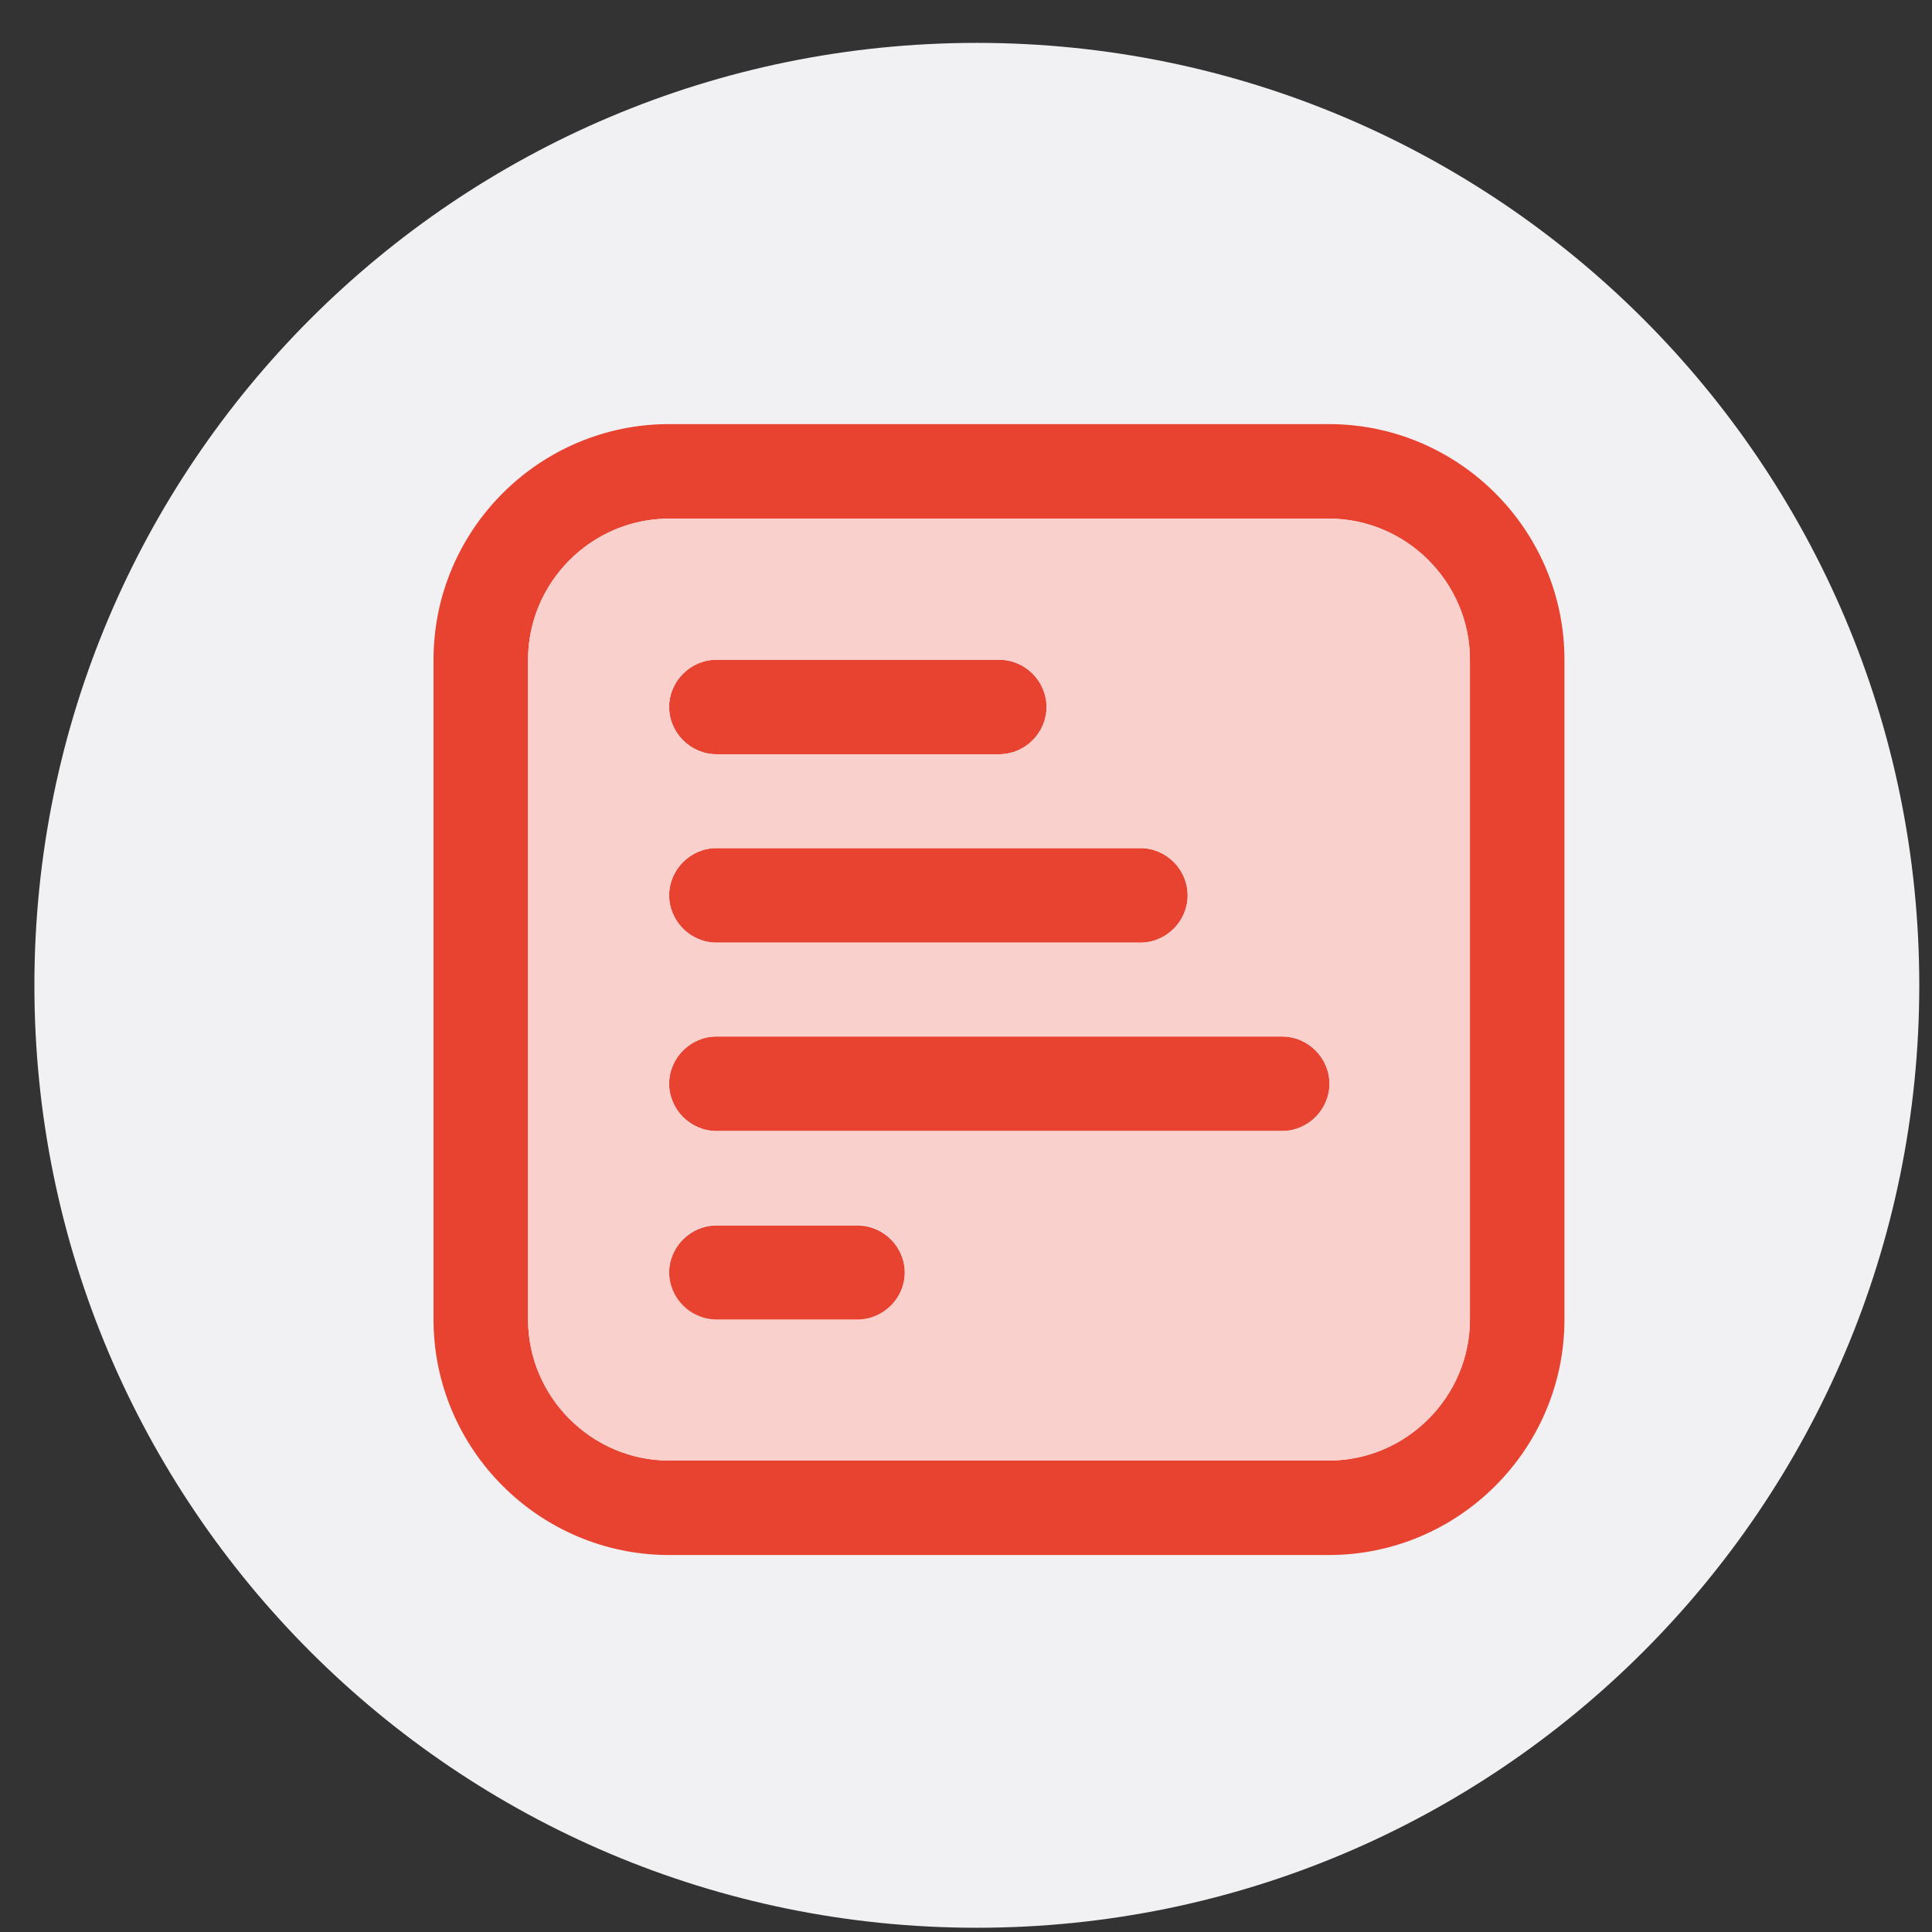
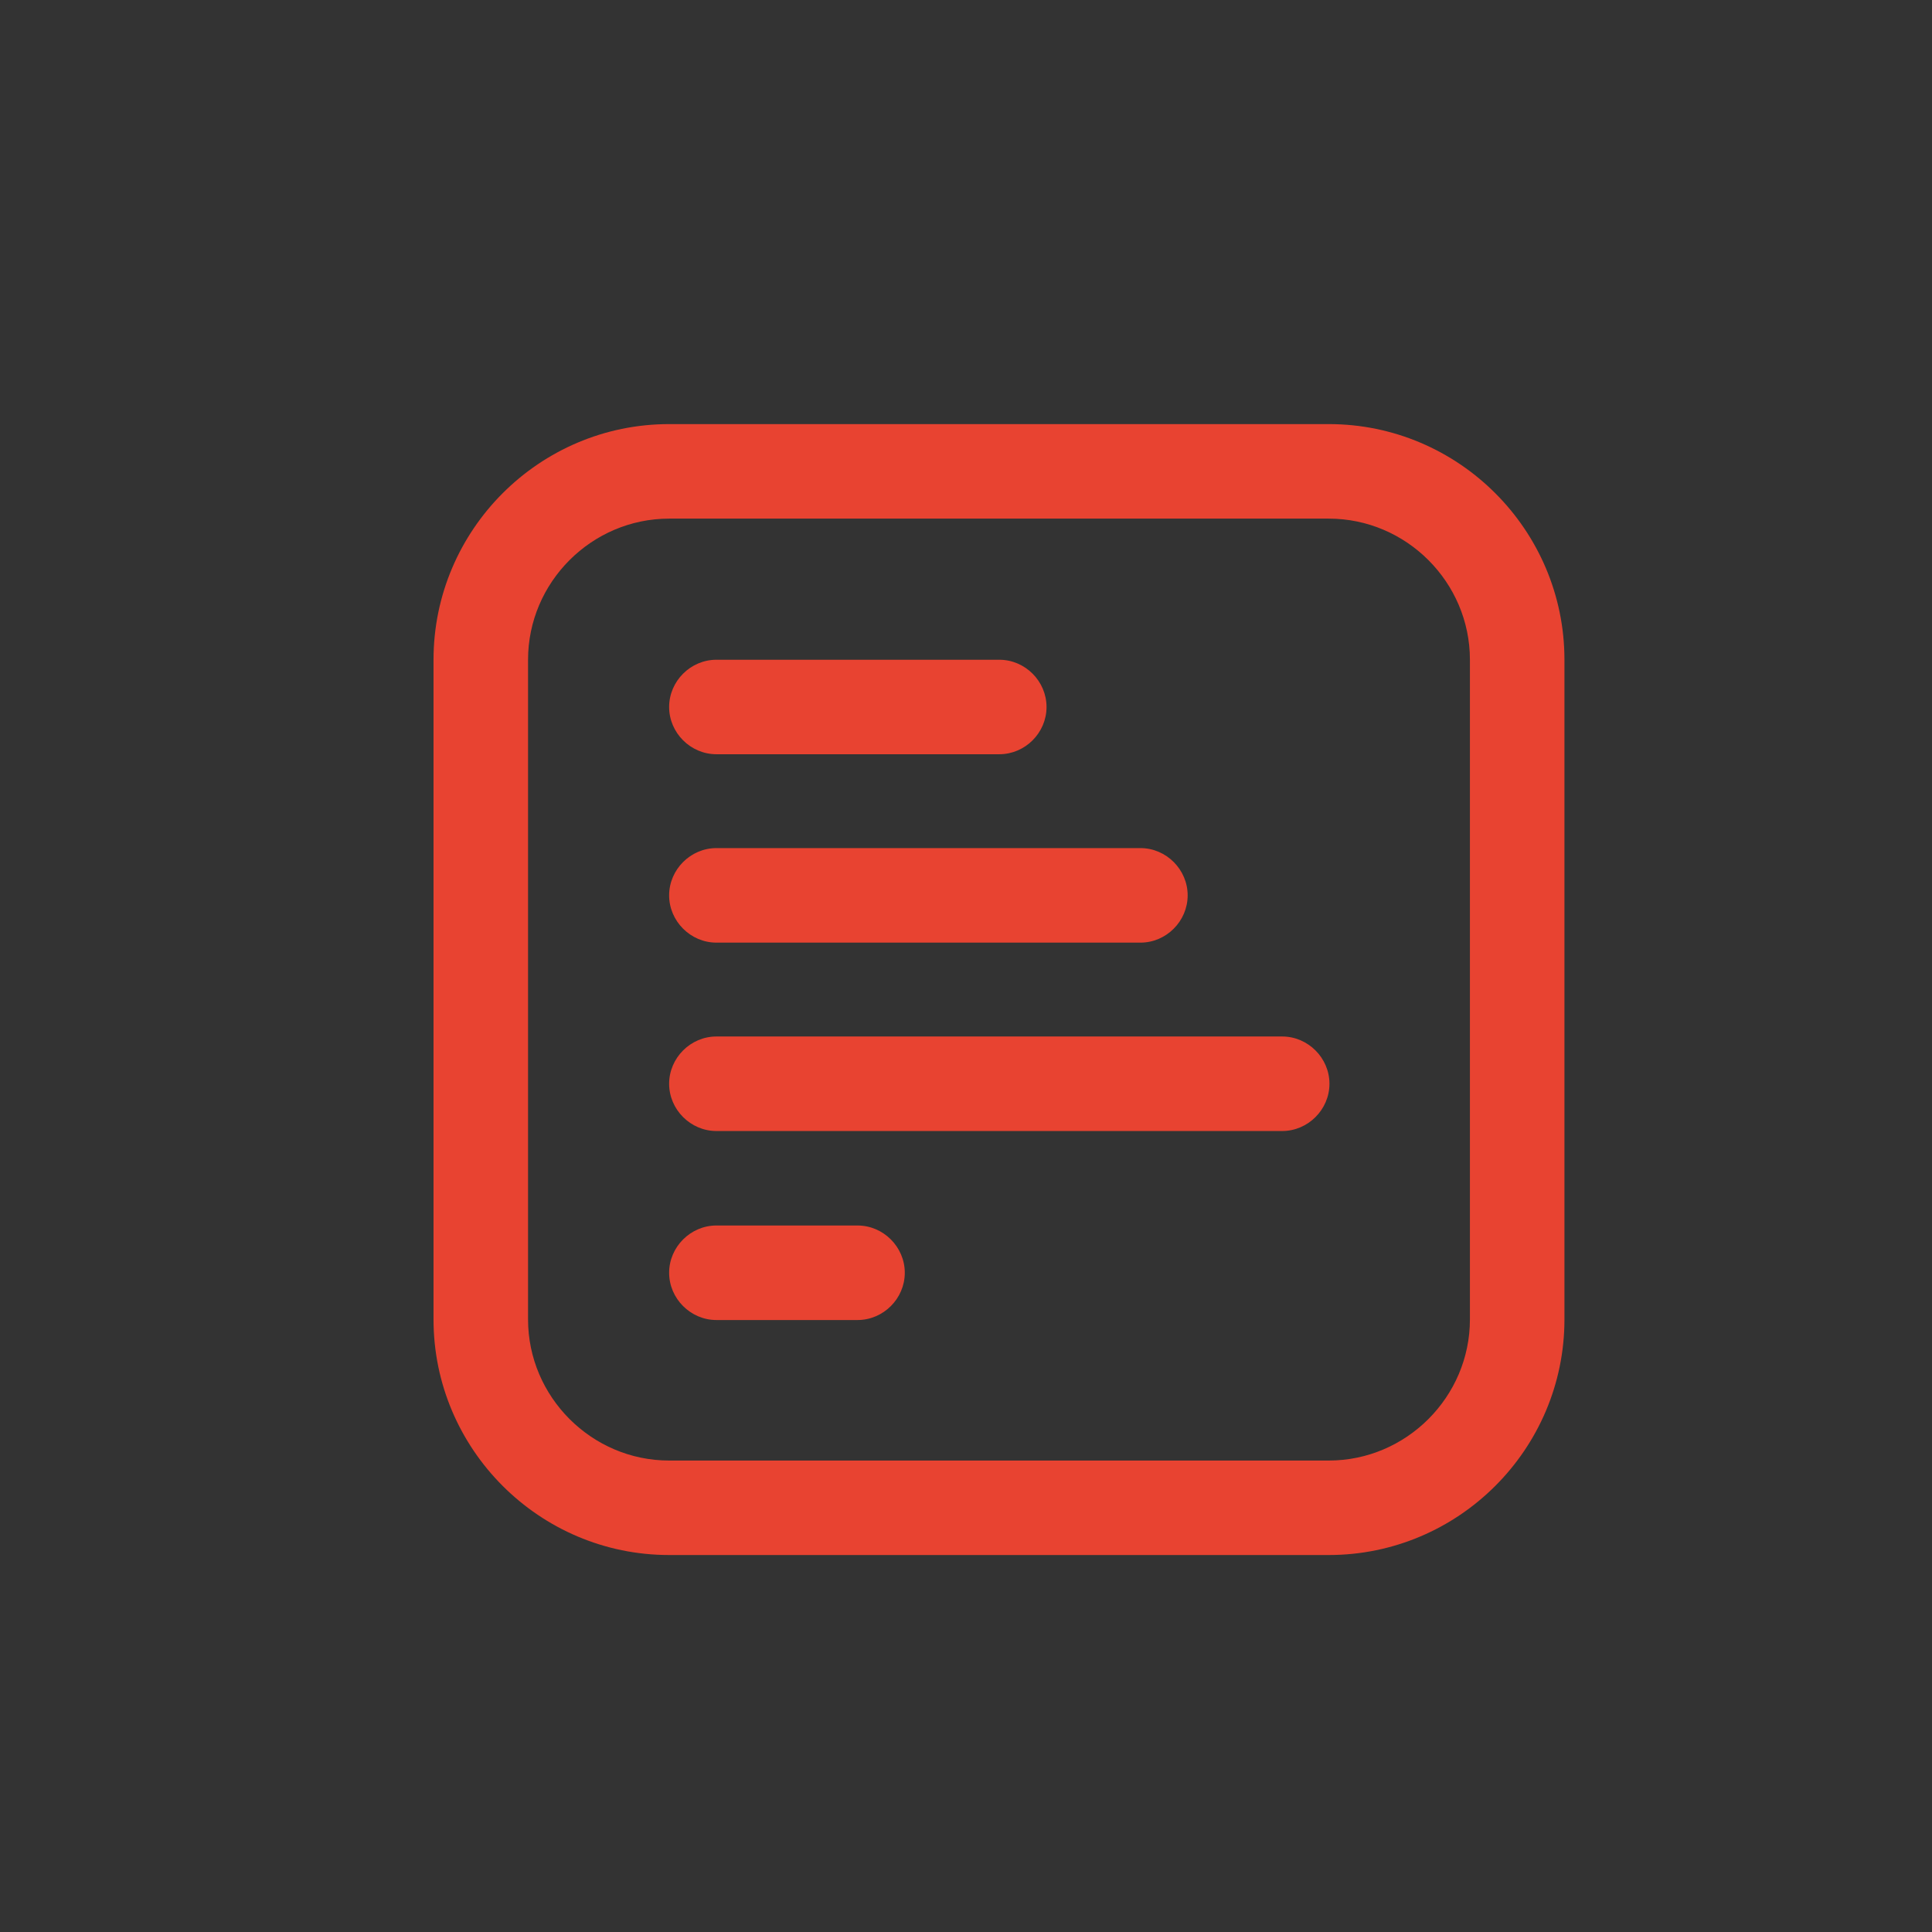
<svg xmlns="http://www.w3.org/2000/svg" width="41" height="41" viewBox="0 0 41 41" fill="none">
  <rect x="0" y="0" width="41" height="41" fill="#333333" stroke="none" />
  <g clip-path="url(#clip0_9_1687)">
-     <path d="M20.73 40.91C31.776 40.91 40.73 31.956 40.73 20.91C40.73 9.864 31.776 0.91 20.73 0.91C9.684 0.91 0.73 9.864 0.73 20.91C0.73 31.956 9.684 40.91 20.73 40.91Z" fill="#F1F1F4" />
-     <path d="M18.198 26.007H15.203C14.655 26.007 14.2 26.462 14.2 27.01C14.2 27.558 14.655 28.013 15.203 28.013H18.198C18.747 28.013 19.201 27.558 19.201 27.01C19.201 26.462 18.747 26.007 18.198 26.007ZM27.197 21.996H15.203C14.655 21.996 14.2 22.451 14.2 22.999C14.2 23.547 14.655 24.002 15.203 24.002H27.21C27.758 24.002 28.213 23.547 28.213 22.999C28.213 22.451 27.758 21.996 27.21 21.996H27.197ZM21.207 14.001H15.203C14.655 14.001 14.2 14.455 14.2 15.004C14.2 15.552 14.655 16.006 15.203 16.006H21.207C21.755 16.006 22.209 15.552 22.209 15.004C22.209 14.455 21.755 14.001 21.207 14.001ZM24.202 17.998H15.203C14.655 17.998 14.2 18.453 14.2 19.001C14.2 19.549 14.655 20.004 15.203 20.004H24.202C24.75 20.004 25.204 19.549 25.204 19.001C25.204 18.453 24.75 17.998 24.202 17.998ZM27.197 21.996H15.203C14.655 21.996 14.2 22.451 14.2 22.999C14.2 23.547 14.655 24.002 15.203 24.002H27.21C27.758 24.002 28.213 23.547 28.213 22.999C28.213 22.451 27.758 21.996 27.21 21.996H27.197ZM15.203 20.004H24.202C24.75 20.004 25.204 19.549 25.204 19.001C25.204 18.453 24.75 17.998 24.202 17.998H15.203C14.655 17.998 14.2 18.453 14.2 19.001C14.2 19.549 14.655 20.004 15.203 20.004ZM15.203 16.006H21.207C21.755 16.006 22.209 15.552 22.209 15.004C22.209 14.455 21.755 14.001 21.207 14.001H15.203C14.655 14.001 14.2 14.455 14.2 15.004C14.2 15.552 14.655 16.006 15.203 16.006ZM18.198 26.007H15.203C14.655 26.007 14.2 26.462 14.2 27.01C14.2 27.558 14.655 28.013 15.203 28.013H18.198C18.747 28.013 19.201 27.558 19.201 27.01C19.201 26.462 18.747 26.007 18.198 26.007ZM28.199 9H14.2C11.446 9 9.2 11.246 9.2 14.001V28C9.2 30.754 11.446 33 14.2 33H28.199C30.954 33 33.2 30.754 33.2 28V14.001C33.2 11.246 30.954 9 28.199 9ZM31.194 28C31.194 29.644 29.844 30.995 28.199 30.995H14.2C12.556 30.995 11.206 29.644 11.206 28V14.001C11.206 12.356 12.556 11.006 14.2 11.006H28.199C29.844 11.006 31.194 12.356 31.194 14.001V28ZM27.197 21.996H15.203C14.655 21.996 14.2 22.451 14.2 22.999C14.2 23.547 14.655 24.002 15.203 24.002H27.21C27.758 24.002 28.213 23.547 28.213 22.999C28.213 22.451 27.758 21.996 27.21 21.996H27.197ZM15.203 20.004H24.202C24.75 20.004 25.204 19.549 25.204 19.001C25.204 18.453 24.75 17.998 24.202 17.998H15.203C14.655 17.998 14.2 18.453 14.2 19.001C14.2 19.549 14.655 20.004 15.203 20.004ZM15.203 16.006H21.207C21.755 16.006 22.209 15.552 22.209 15.004C22.209 14.455 21.755 14.001 21.207 14.001H15.203C14.655 14.001 14.2 14.455 14.2 15.004C14.2 15.552 14.655 16.006 15.203 16.006ZM18.198 26.007H15.203C14.655 26.007 14.2 26.462 14.2 27.01C14.2 27.558 14.655 28.013 15.203 28.013H18.198C18.747 28.013 19.201 27.558 19.201 27.01C19.201 26.462 18.747 26.007 18.198 26.007Z" fill="#E84331" />
-     <path d="M28.199 11.006H14.2C12.556 11.006 11.206 12.356 11.206 14.001V28C11.206 29.644 12.556 30.995 14.2 30.995H28.199C29.844 30.995 31.194 29.644 31.194 28V14.001C31.194 12.356 29.844 11.006 28.199 11.006ZM15.203 14.001H21.207C21.755 14.001 22.209 14.455 22.209 15.004C22.209 15.552 21.755 16.006 21.207 16.006H15.203C14.655 16.006 14.2 15.552 14.2 15.004C14.2 14.455 14.655 14.001 15.203 14.001ZM15.203 17.998H24.202C24.75 17.998 25.204 18.453 25.204 19.001C25.204 19.549 24.75 20.004 24.202 20.004H15.203C14.655 20.004 14.2 19.549 14.2 19.001C14.2 18.453 14.655 17.998 15.203 17.998ZM18.198 28H15.203C14.655 28 14.2 27.545 14.2 26.997C14.2 26.449 14.655 25.994 15.203 25.994H18.198C18.747 25.994 19.201 26.449 19.201 26.997C19.201 27.545 18.747 28 18.198 28ZM27.197 24.002H15.203C14.655 24.002 14.2 23.547 14.2 22.999C14.2 22.451 14.655 21.996 15.203 21.996H27.21C27.758 21.996 28.213 22.451 28.213 22.999C28.213 23.547 27.758 24.002 27.21 24.002H27.197Z" fill="#F9D0CC" />
+     <path d="M18.198 26.007H15.203C14.655 26.007 14.2 26.462 14.2 27.01C14.2 27.558 14.655 28.013 15.203 28.013H18.198C18.747 28.013 19.201 27.558 19.201 27.01C19.201 26.462 18.747 26.007 18.198 26.007ZM27.197 21.996H15.203C14.655 21.996 14.2 22.451 14.2 22.999C14.2 23.547 14.655 24.002 15.203 24.002H27.21C27.758 24.002 28.213 23.547 28.213 22.999C28.213 22.451 27.758 21.996 27.21 21.996H27.197ZM21.207 14.001H15.203C14.655 14.001 14.2 14.455 14.2 15.004C14.2 15.552 14.655 16.006 15.203 16.006H21.207C21.755 16.006 22.209 15.552 22.209 15.004C22.209 14.455 21.755 14.001 21.207 14.001ZM24.202 17.998H15.203C14.655 17.998 14.2 18.453 14.2 19.001C14.2 19.549 14.655 20.004 15.203 20.004H24.202C24.75 20.004 25.204 19.549 25.204 19.001C25.204 18.453 24.75 17.998 24.202 17.998ZM27.197 21.996H15.203C14.655 21.996 14.2 22.451 14.2 22.999C14.2 23.547 14.655 24.002 15.203 24.002H27.21C27.758 24.002 28.213 23.547 28.213 22.999C28.213 22.451 27.758 21.996 27.21 21.996H27.197ZM15.203 20.004H24.202C24.75 20.004 25.204 19.549 25.204 19.001C25.204 18.453 24.75 17.998 24.202 17.998H15.203C14.655 17.998 14.2 18.453 14.2 19.001C14.2 19.549 14.655 20.004 15.203 20.004ZM15.203 16.006H21.207C21.755 16.006 22.209 15.552 22.209 15.004C22.209 14.455 21.755 14.001 21.207 14.001H15.203C14.655 14.001 14.2 14.455 14.2 15.004C14.2 15.552 14.655 16.006 15.203 16.006ZM18.198 26.007H15.203C14.655 26.007 14.2 26.462 14.2 27.01C14.2 27.558 14.655 28.013 15.203 28.013H18.198C18.747 28.013 19.201 27.558 19.201 27.01C19.201 26.462 18.747 26.007 18.198 26.007ZM28.199 9H14.2C11.446 9 9.2 11.246 9.2 14.001V28C9.2 30.754 11.446 33 14.2 33H28.199C30.954 33 33.2 30.754 33.2 28V14.001C33.2 11.246 30.954 9 28.199 9ZM31.194 28C31.194 29.644 29.844 30.995 28.199 30.995H14.2C12.556 30.995 11.206 29.644 11.206 28V14.001C11.206 12.356 12.556 11.006 14.2 11.006H28.199C29.844 11.006 31.194 12.356 31.194 14.001V28ZM27.197 21.996H15.203C14.655 21.996 14.2 22.451 14.2 22.999C14.2 23.547 14.655 24.002 15.203 24.002H27.21C27.758 24.002 28.213 23.547 28.213 22.999C28.213 22.451 27.758 21.996 27.21 21.996H27.197ZM15.203 20.004H24.202C24.75 20.004 25.204 19.549 25.204 19.001C25.204 18.453 24.75 17.998 24.202 17.998C14.655 17.998 14.2 18.453 14.2 19.001C14.2 19.549 14.655 20.004 15.203 20.004ZM15.203 16.006H21.207C21.755 16.006 22.209 15.552 22.209 15.004C22.209 14.455 21.755 14.001 21.207 14.001H15.203C14.655 14.001 14.2 14.455 14.2 15.004C14.2 15.552 14.655 16.006 15.203 16.006ZM18.198 26.007H15.203C14.655 26.007 14.2 26.462 14.2 27.01C14.2 27.558 14.655 28.013 15.203 28.013H18.198C18.747 28.013 19.201 27.558 19.201 27.01C19.201 26.462 18.747 26.007 18.198 26.007Z" fill="#E84331" />
  </g>
  <defs>
    <clipPath id="clip0_9_1687">
      <rect width="40" height="40" fill="white" transform="translate(0.73 0.91)" />
    </clipPath>
  </defs>
</svg>